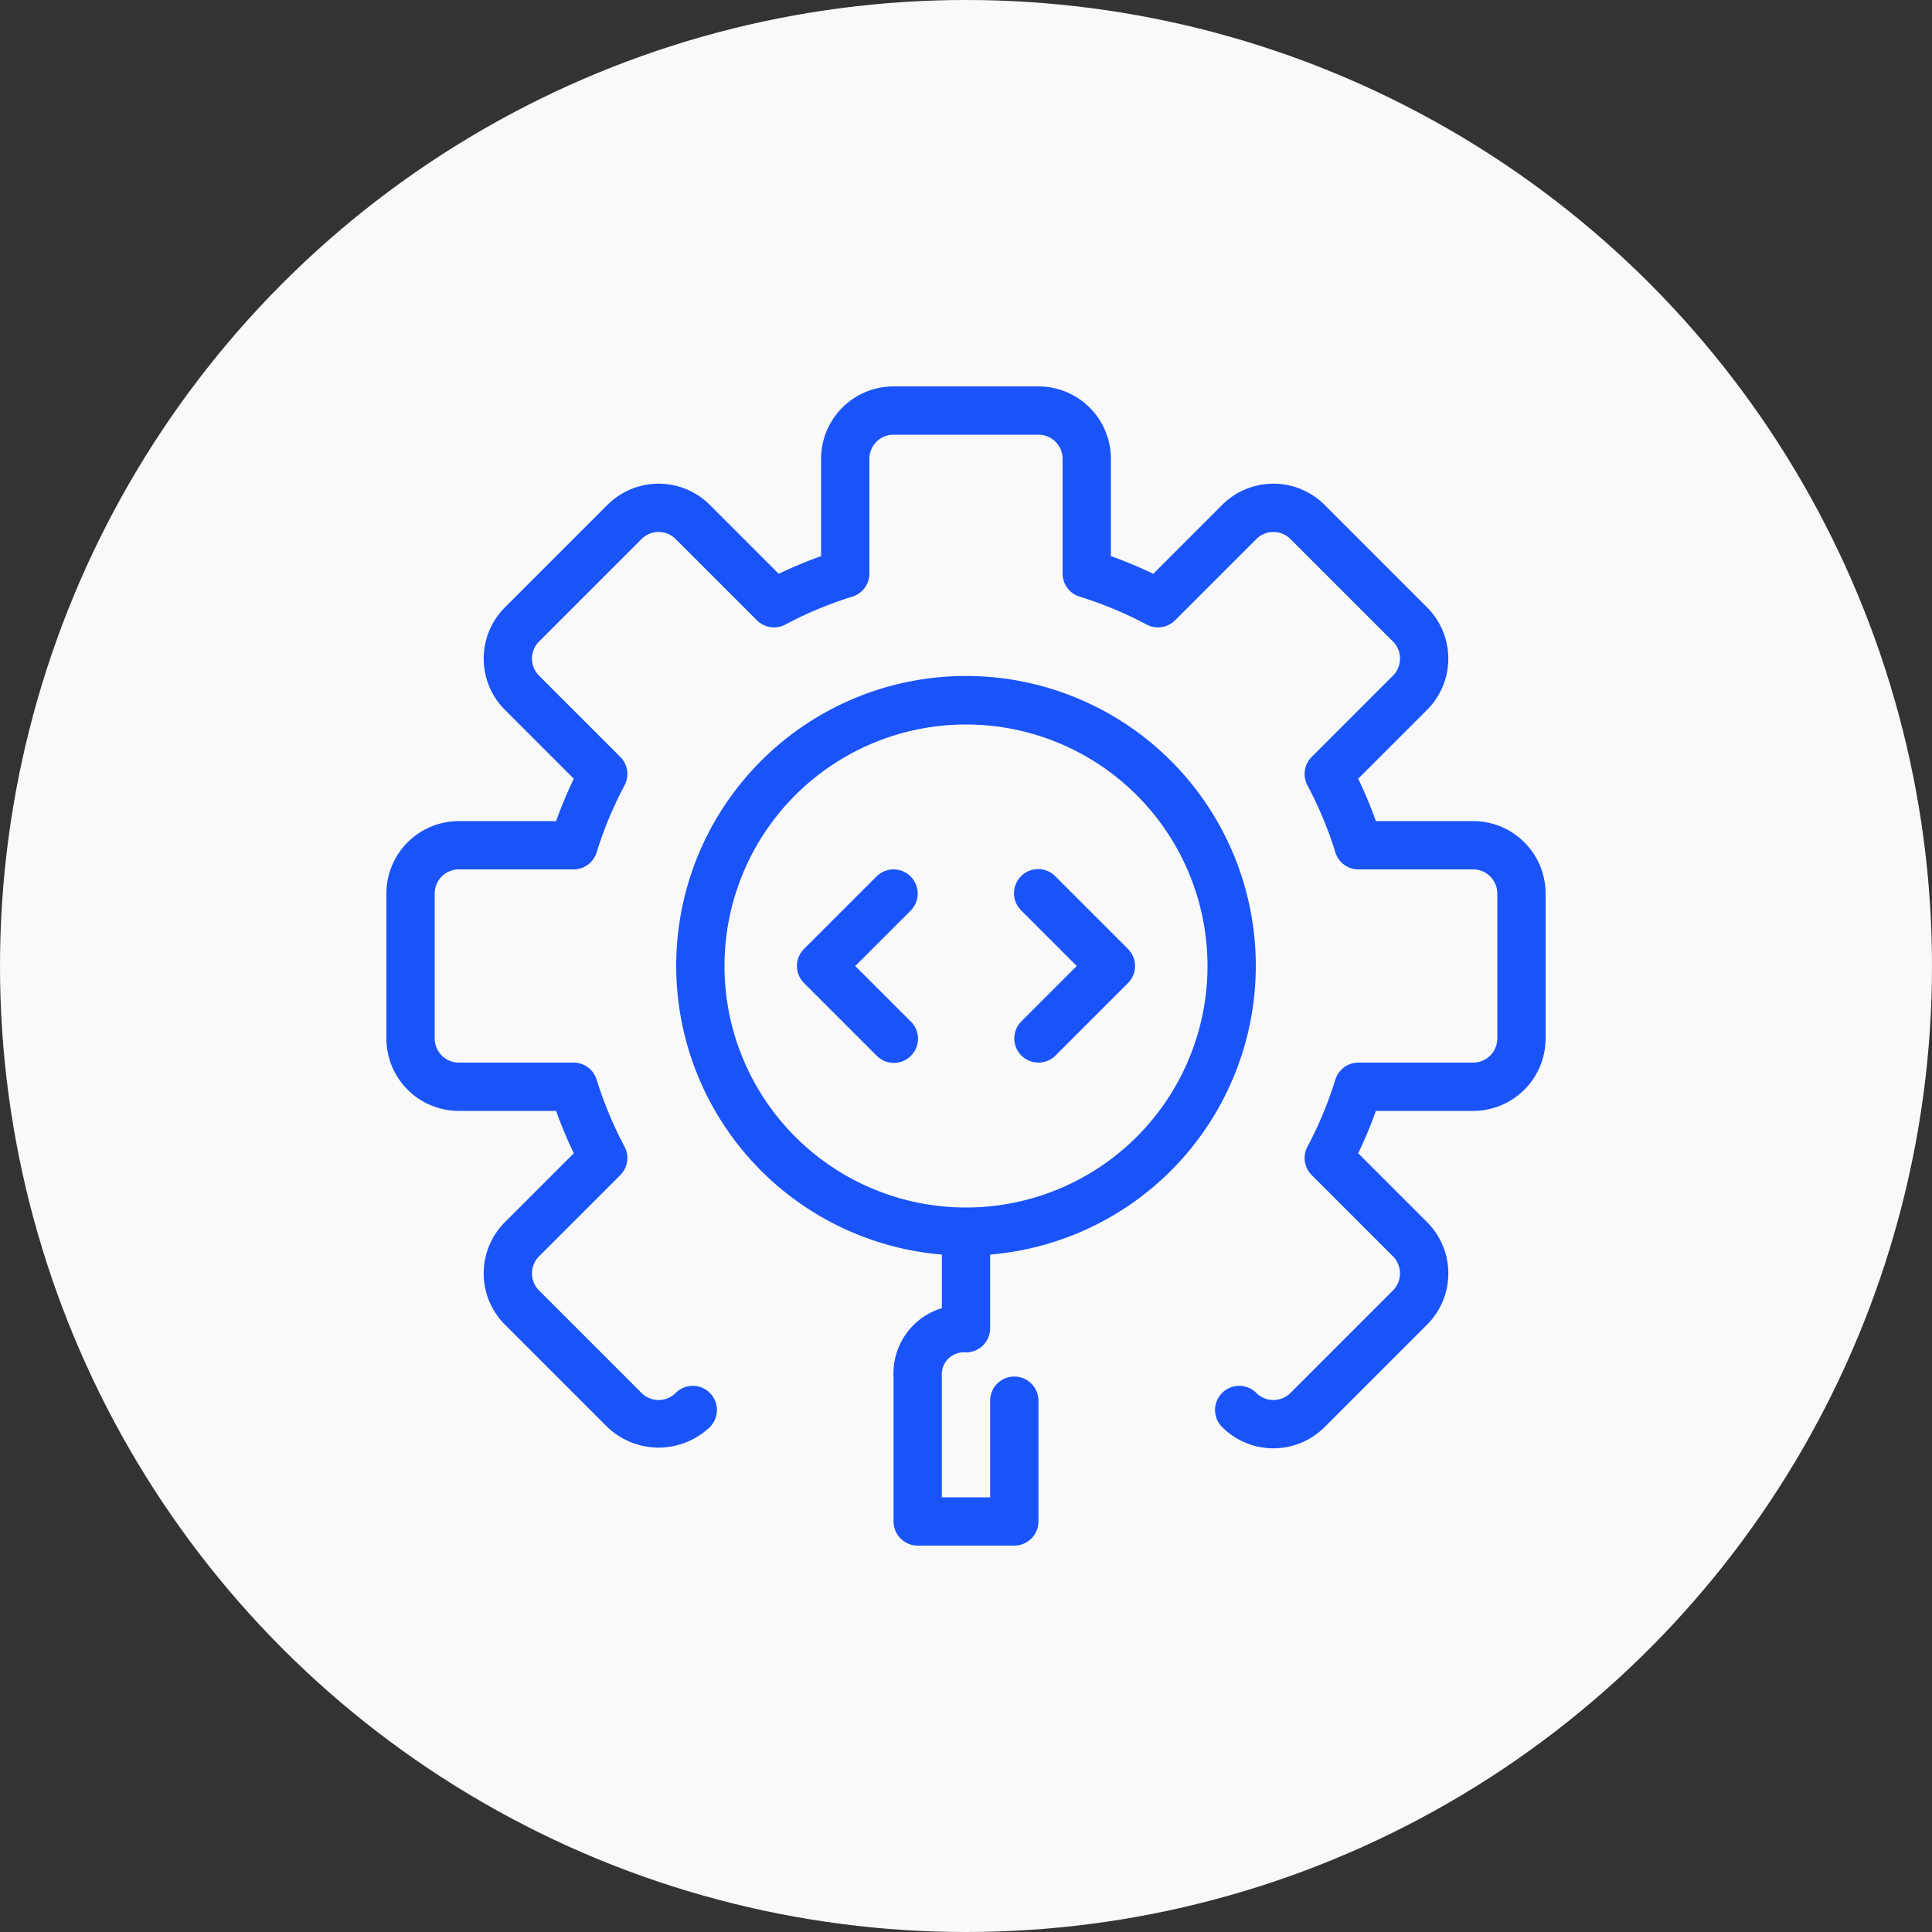
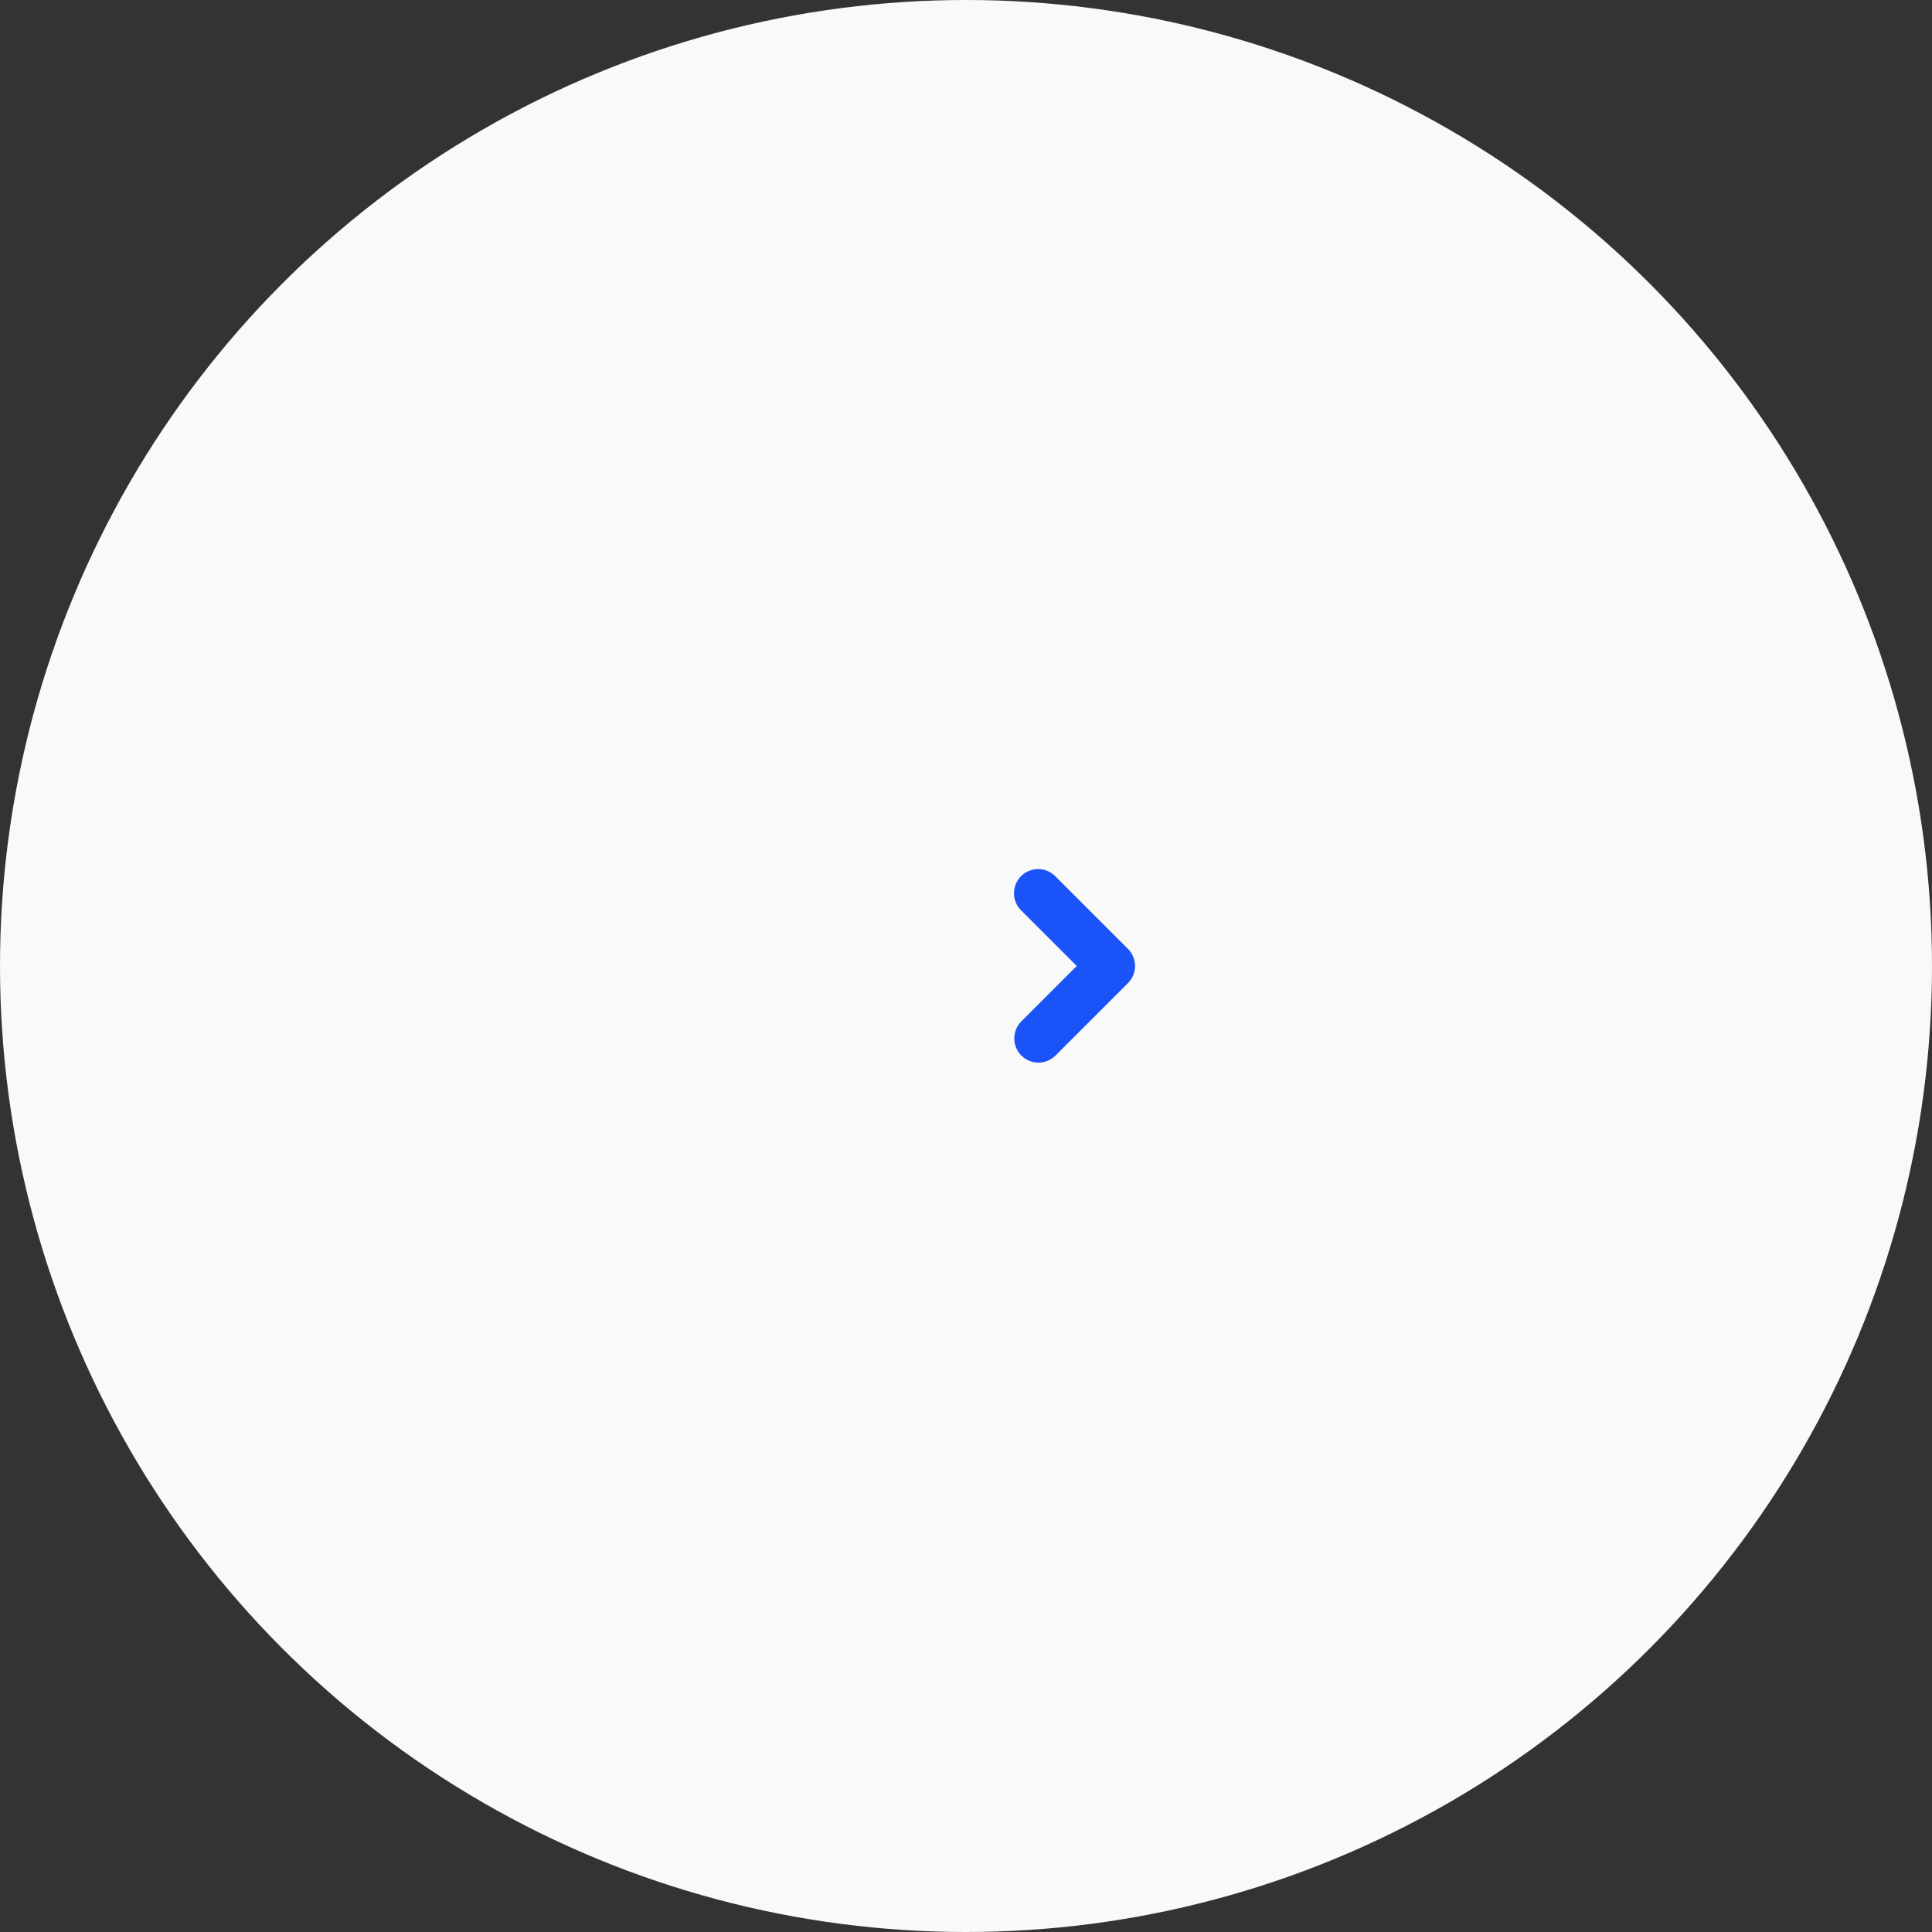
<svg xmlns="http://www.w3.org/2000/svg" width="80" height="80" viewBox="0 0 80 80">
  <rect x="0" y="0" width="80" height="80" fill="#333333" stroke="none" />
  <g id="Group_85" data-name="Group 85" transform="translate(-872 -2105)">
    <circle id="Ellipse_16" data-name="Ellipse 16" cx="40" cy="40" r="40" transform="translate(872 2105)" fill="#f9f9f9" />
    <g id="_37-Development" data-name="37-Development" transform="translate(888 2121)">
-       <path id="Path_116" data-name="Path 116" d="M45,18H40.972a17.84,17.84,0,0,0-.732-1.755l2.852-2.851a3,3,0,0,0,0-4.244L38.85,4.908a3,3,0,0,0-4.244,0L31.755,7.76A17.839,17.839,0,0,0,30,7.028V3a3,3,0,0,0-3-3H21a3,3,0,0,0-3,3V7.028a17.838,17.838,0,0,0-1.755.732L13.394,4.908a3,3,0,0,0-4.244,0L4.908,9.15a3,3,0,0,0,0,4.244L7.76,16.245A17.839,17.839,0,0,0,7.028,18H3a3,3,0,0,0-3,3v6a3,3,0,0,0,3,3H7.028a17.839,17.839,0,0,0,.732,1.755L4.908,34.606a3,3,0,0,0,0,4.244L9.15,43.092a3.074,3.074,0,0,0,4.244,0,1,1,0,1,0-1.415-1.414,1,1,0,0,1-1.415,0L6.322,37.436a1,1,0,0,1,0-1.415l3.364-3.364a1,1,0,0,0,.176-1.176,15.933,15.933,0,0,1-1.156-2.775A1,1,0,0,0,7.75,28H3a1,1,0,0,1-1-1V21a1,1,0,0,1,1-1H7.75a1,1,0,0,0,.956-.706,15.933,15.933,0,0,1,1.156-2.775,1,1,0,0,0-.176-1.176L6.322,11.979a1,1,0,0,1,0-1.415l4.242-4.242a1,1,0,0,1,1.415,0l3.364,3.364a1,1,0,0,0,1.176.176,15.933,15.933,0,0,1,2.775-1.156A1,1,0,0,0,20,7.75V3a1,1,0,0,1,1-1h6a1,1,0,0,1,1,1V7.75a1,1,0,0,0,.706.956,15.933,15.933,0,0,1,2.775,1.156,1,1,0,0,0,1.176-.176l3.364-3.364a1,1,0,0,1,1.415,0l4.242,4.242a1,1,0,0,1,0,1.415l-3.364,3.364a1,1,0,0,0-.176,1.176,15.933,15.933,0,0,1,1.156,2.775A1,1,0,0,0,40.25,20H45a1,1,0,0,1,1,1v6a1,1,0,0,1-1,1H40.25a1,1,0,0,0-.956.706,15.933,15.933,0,0,1-1.156,2.775,1,1,0,0,0,.176,1.176l3.364,3.364a1,1,0,0,1,0,1.415l-4.242,4.242a1,1,0,0,1-1.415,0,1,1,0,1,0-1.415,1.414,3,3,0,0,0,4.244,0l4.242-4.242a3,3,0,0,0,0-4.244L40.24,31.755A17.841,17.841,0,0,0,40.972,30H45a3,3,0,0,0,3-3V21A3,3,0,0,0,45,18Z" fill="#1a54f8" />
-       <path id="Path_117" data-name="Path 117" d="M24.01,40A1,1,0,0,0,25,39V35.949a12,12,0,1,0-2,0v2.22A2.816,2.816,0,0,0,21,41v6a1,1,0,0,0,1,1h4a1,1,0,0,0,1-1V42a1,1,0,0,0-2,0v4H23V41a.918.918,0,0,1,1.01-1ZM14,24A10,10,0,1,1,24,34,10,10,0,0,1,14,24Z" fill="#1a54f8" />
-       <path id="Path_118" data-name="Path 118" d="M21.707,20.293a1,1,0,0,0-1.414,0l-3,3a1,1,0,0,0,0,1.414l3,3a1,1,0,1,0,1.414-1.414L19.414,24l2.293-2.293a1,1,0,0,0,0-1.414Z" fill="#1a54f8" />
      <path id="Path_119" data-name="Path 119" d="M26.293,27.707a1,1,0,0,0,1.414,0l3-3a1,1,0,0,0,0-1.414l-3-3a1,1,0,1,0-1.414,1.414L28.586,24l-2.293,2.293a1,1,0,0,0,0,1.414Z" fill="#1a54f8" />
    </g>
  </g>
</svg>